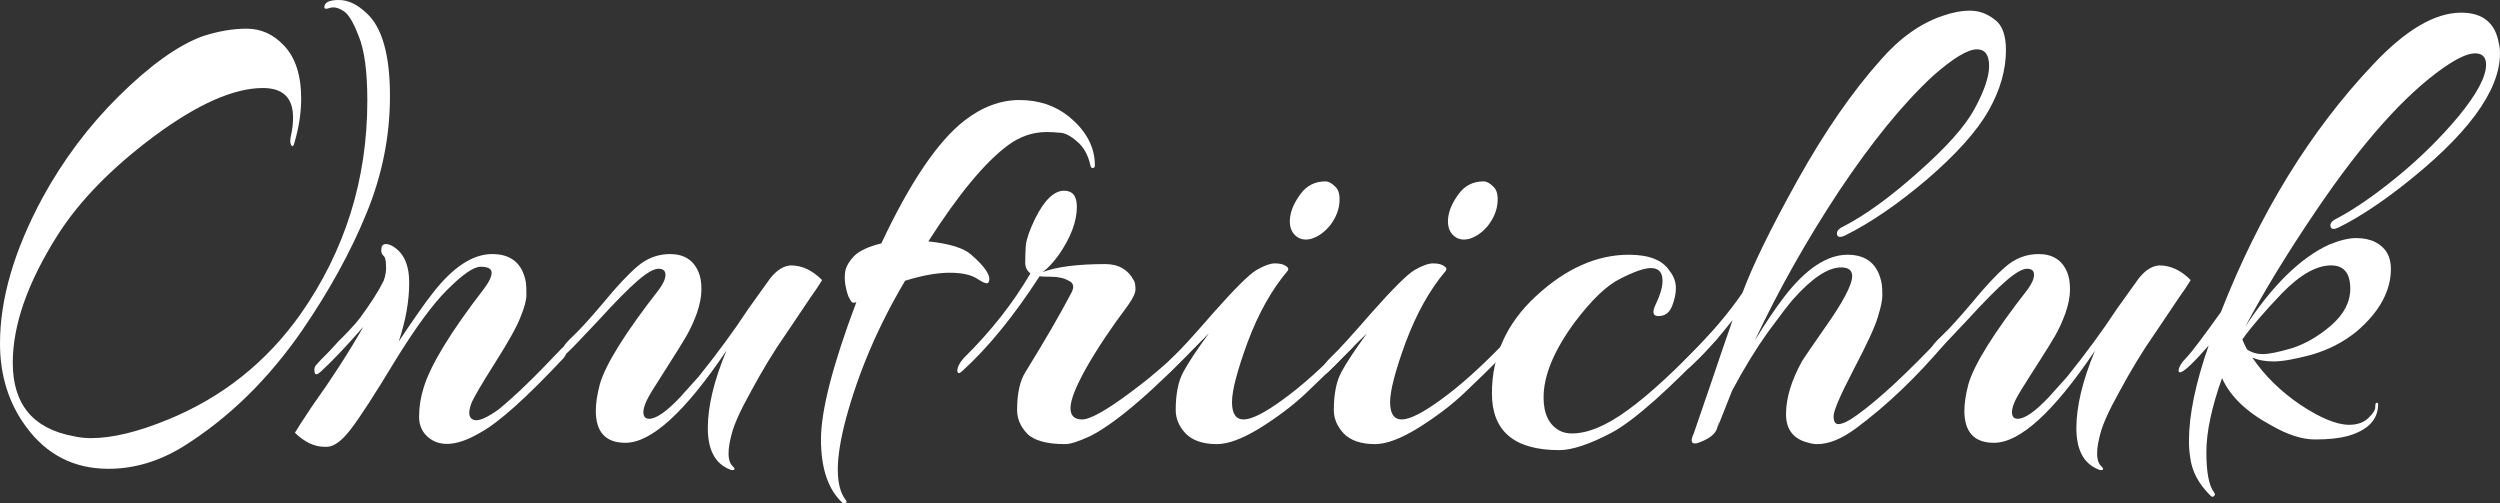
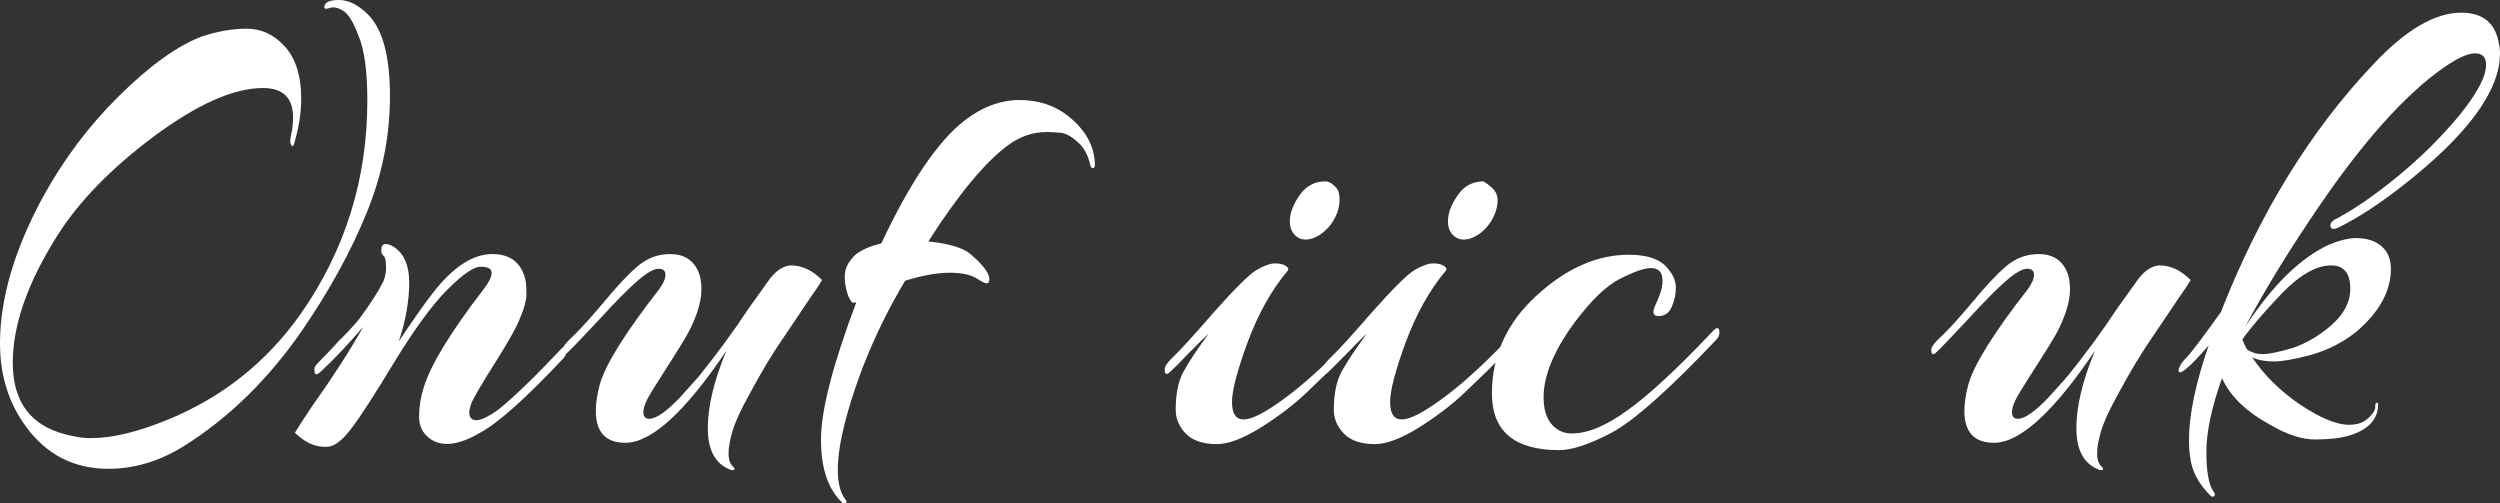
<svg xmlns="http://www.w3.org/2000/svg" width="144" height="29" viewBox="0 0 144 29" fill="none">
  <rect x="0" y="0" width="144" height="29" fill="#333333" stroke="none" />
  <path d="M22.462 5.531C22.462 7.861 22.005 10.128 21.091 12.33C20.2 14.506 18.974 16.734 17.415 19.013C15.454 21.856 13.158 24.096 10.529 25.735C9.147 26.58 7.721 27.003 6.25 27.003C4.267 27.003 2.685 26.196 1.504 24.583C0.501 23.226 0 21.625 0 19.782C0 17.221 0.813 14.43 2.44 11.408C3.643 9.206 5.114 7.247 6.852 5.531C8.613 3.79 10.195 2.65 11.598 2.113C12.512 1.805 13.381 1.652 14.206 1.652C15.03 1.652 15.743 1.972 16.345 2.612C17.013 3.303 17.348 4.328 17.348 5.685C17.348 6.479 17.225 7.298 16.98 8.143C16.913 8.45 16.835 8.502 16.746 8.297C16.701 8.194 16.713 8.002 16.779 7.721C16.846 7.413 16.88 7.093 16.88 6.76C16.88 5.634 16.3 5.07 15.142 5.07C13.47 5.07 11.387 5.992 8.891 7.836C6.418 9.679 4.557 11.587 3.309 13.559C1.593 16.273 0.735 18.719 0.735 20.895C0.735 23.277 1.894 24.685 4.212 25.12C4.546 25.197 4.891 25.236 5.248 25.236C6.473 25.236 7.955 24.877 9.693 24.16C12.813 22.88 15.353 20.857 17.314 18.091C19.877 14.43 21.158 10.332 21.158 5.8C21.158 4.11 20.991 2.868 20.657 2.074C20.345 1.255 20.044 0.768 19.754 0.615C19.465 0.435 19.208 0.384 18.985 0.461C18.763 0.538 18.662 0.512 18.685 0.384C18.707 0.128 18.985 0 19.52 0C20.055 0 20.59 0.256 21.125 0.768C22.016 1.588 22.462 3.175 22.462 5.531Z" fill="white" />
  <path d="M27.849 16.67C28.161 16.261 28.317 15.94 28.317 15.71C28.317 15.479 28.105 15.364 27.682 15.364C27.281 15.364 26.634 15.812 25.743 16.709C24.919 17.528 23.916 18.898 22.735 20.819C21.576 22.739 20.729 24.045 20.195 24.736C19.682 25.402 19.225 25.735 18.824 25.735C18.779 25.735 18.735 25.735 18.69 25.735C18.111 25.735 17.543 25.466 16.986 24.928C17.119 24.698 17.442 24.199 17.955 23.43C19.091 21.843 20.083 20.306 20.93 18.821C19.972 19.922 19.158 20.78 18.49 21.395C18.267 21.6 18.145 21.612 18.122 21.433C18.078 21.254 18.122 21.1 18.256 20.972C18.39 20.819 18.612 20.588 18.924 20.281C19.236 19.948 19.437 19.73 19.526 19.628C19.637 19.525 19.827 19.333 20.094 19.052C20.384 18.744 20.596 18.501 20.729 18.322C21.353 17.477 21.81 16.76 22.1 16.171C22.211 15.864 22.256 15.569 22.233 15.287C22.233 14.98 22.178 14.788 22.066 14.711C21.977 14.609 21.944 14.494 21.966 14.366C21.966 14.161 22.055 14.058 22.233 14.058C22.323 14.058 22.423 14.084 22.534 14.135C23.225 14.494 23.57 15.211 23.57 16.286C23.57 17.336 23.37 18.463 22.969 19.666C23.838 18.36 24.495 17.426 24.941 16.862C26.1 15.377 27.236 14.634 28.35 14.634C29.442 14.634 30.088 15.172 30.289 16.248C30.311 16.401 30.322 16.645 30.322 16.977C30.322 17.285 30.211 17.707 29.988 18.245C29.788 18.783 29.297 19.666 28.517 20.895C27.738 22.125 27.281 22.905 27.147 23.238C27.036 23.546 27.002 23.776 27.047 23.93C27.091 24.083 27.192 24.173 27.348 24.199C27.615 24.25 28.072 24.045 28.718 23.584C29.632 22.841 30.813 21.702 32.261 20.166C32.506 19.884 32.629 19.91 32.629 20.242C32.629 20.37 32.573 20.498 32.462 20.627C30.3 22.931 28.696 24.365 27.648 24.928C26.423 25.645 25.465 25.761 24.774 25.274C24.35 24.967 24.139 24.544 24.139 24.007C24.139 23.443 24.228 22.88 24.406 22.317C24.807 21.011 25.955 19.128 27.849 16.67Z" fill="white" />
  <path d="M39.533 19.359C39.31 19.743 39.009 20.23 38.63 20.819C38.252 21.407 37.895 21.971 37.561 22.509C37.227 23.046 37.059 23.456 37.059 23.738C37.059 23.994 37.171 24.122 37.394 24.122C37.795 24.122 38.385 23.712 39.165 22.893L40.235 21.702C41.327 20.345 42.285 19.039 43.109 17.784L44.346 16.056C44.725 15.569 45.126 15.313 45.549 15.287C46.196 15.287 46.797 15.569 47.354 16.133C47.221 16.363 46.998 16.696 46.686 17.131C46.396 17.566 46.095 18.015 45.783 18.476C45.494 18.911 45.148 19.423 44.747 20.012C44.368 20.601 44.034 21.151 43.744 21.664C43.455 22.176 43.154 22.726 42.842 23.315C42.552 23.879 42.34 24.365 42.207 24.775C41.873 25.901 41.884 26.606 42.24 26.887C42.352 27.015 42.329 27.079 42.173 27.079C42.129 27.079 42.084 27.067 42.04 27.041C41.193 26.708 40.77 25.914 40.77 24.66C40.77 23.405 41.126 21.92 41.839 20.204C39.455 23.738 37.516 25.505 36.023 25.505C34.887 25.505 34.319 24.89 34.319 23.661C34.319 23.226 34.397 22.713 34.553 22.125C34.887 20.972 36.023 19.154 37.962 16.67C38.207 16.337 38.33 16.056 38.33 15.825C38.33 15.595 38.196 15.479 37.928 15.479C37.661 15.479 37.26 15.71 36.725 16.171C36.19 16.632 35.444 17.387 34.486 18.437C33.527 19.461 32.937 20.076 32.714 20.281C32.514 20.486 32.413 20.434 32.413 20.127C32.413 19.974 32.625 19.705 33.048 19.32C33.472 18.911 34.051 18.271 34.786 17.4C35.522 16.504 36.157 15.825 36.692 15.364C37.249 14.878 37.884 14.634 38.597 14.634C39.399 14.634 39.945 14.98 40.235 15.671C40.346 15.928 40.402 16.261 40.402 16.67C40.402 17.08 40.313 17.541 40.135 18.053C39.956 18.54 39.756 18.975 39.533 19.359Z" fill="white" />
  <path d="M63.064 9.526C63.064 9.628 63.02 9.679 62.931 9.679C62.864 9.679 62.819 9.615 62.797 9.487C62.663 8.898 62.407 8.45 62.028 8.143C61.649 7.81 61.315 7.644 61.026 7.644C60.758 7.618 60.513 7.605 60.29 7.605C59.488 7.605 58.741 7.861 58.051 8.374C56.736 9.347 55.209 11.19 53.471 13.905C54.697 14.033 55.521 14.289 55.945 14.673C56.769 15.39 57.104 15.915 56.948 16.248C56.903 16.376 56.703 16.325 56.346 16.094C55.989 15.838 55.444 15.71 54.708 15.71C53.973 15.71 53.115 15.864 52.134 16.171C50.597 18.757 49.46 21.407 48.725 24.122C48.413 25.3 48.257 26.273 48.257 27.041C48.257 27.809 48.402 28.385 48.692 28.77C48.781 28.872 48.792 28.936 48.725 28.962C48.658 28.987 48.614 29 48.591 29C48.569 29 48.547 28.987 48.524 28.962C47.7 28.193 47.288 26.977 47.288 25.313C47.288 23.648 47.967 21.011 49.327 17.4C49.215 17.451 49.126 17.451 49.059 17.4C49.015 17.349 48.948 17.234 48.859 17.054C48.792 16.875 48.736 16.657 48.692 16.401C48.647 16.12 48.647 15.851 48.692 15.595C48.758 15.313 48.925 15.031 49.193 14.75C49.505 14.442 50.029 14.199 50.764 14.02C52.413 10.512 54.006 8.156 55.544 6.952C56.569 6.159 57.627 5.762 58.719 5.762C59.811 5.762 60.747 6.069 61.527 6.683C62.552 7.503 63.064 8.45 63.064 9.526Z" fill="white" />
-   <path d="M64.969 17.592C63.988 18.898 63.186 20.102 62.562 21.203C61.961 22.278 61.66 23.046 61.66 23.507C61.66 23.943 61.883 24.16 62.328 24.16C62.796 24.16 63.732 23.635 65.136 22.585C66.562 21.535 67.877 20.358 69.08 19.052C69.192 18.924 69.292 18.872 69.381 18.898C69.47 18.924 69.515 18.988 69.515 19.09C69.515 19.192 69.47 19.308 69.381 19.436C66.506 22.457 64.311 24.352 62.796 25.12C62.128 25.428 61.649 25.581 61.359 25.581C60.289 25.581 59.554 25.377 59.153 24.967C58.774 24.557 58.585 24.109 58.585 23.622C58.585 22.649 58.752 21.907 59.086 21.395C60.178 19.628 61.047 18.13 61.693 16.901C61.894 16.542 61.849 16.299 61.559 16.171C61.292 16.017 60.947 15.94 60.523 15.94C60.122 15.94 59.91 15.928 59.888 15.902C58.395 18.207 56.913 20.025 55.443 21.356C55.264 21.535 55.164 21.535 55.142 21.356C55.142 21.151 55.264 20.908 55.51 20.627C57.069 19.09 58.351 17.464 59.353 15.748C59.153 15.595 59.053 15.39 59.053 15.134C59.053 14.852 59.064 14.519 59.086 14.135C59.131 13.751 59.309 13.239 59.621 12.599C60.156 11.523 60.713 10.985 61.292 10.985C61.782 10.985 62.027 11.293 62.027 11.907C62.027 12.752 61.682 13.674 60.991 14.673C60.657 15.134 60.345 15.467 60.055 15.671C60.88 15.364 62.083 15.211 63.665 15.211C64.445 15.211 65.002 15.543 65.337 16.209C65.381 16.312 65.403 16.465 65.403 16.67C65.403 16.875 65.258 17.182 64.969 17.592Z" fill="white" />
  <path d="M74.606 13.559C74.361 13.329 74.261 12.996 74.305 12.56C74.35 12.125 74.55 11.664 74.907 11.178C75.264 10.691 75.743 10.448 76.344 10.448C76.523 10.448 76.712 10.55 76.913 10.755C77.113 10.934 77.191 11.254 77.147 11.715C77.102 12.151 76.924 12.573 76.612 12.983C76.3 13.367 75.943 13.623 75.542 13.751C75.163 13.853 74.851 13.789 74.606 13.559ZM74.172 15.595C73.258 16.67 72.489 18.04 71.865 19.705C71.264 21.343 70.963 22.496 70.963 23.162C70.963 23.827 71.186 24.16 71.631 24.16C72.099 24.16 72.857 23.776 73.904 23.008C74.974 22.24 76.188 21.151 77.548 19.743C77.837 19.436 77.982 19.474 77.982 19.858C77.982 19.91 77.96 19.961 77.915 20.012C76.846 21.087 75.943 21.971 75.208 22.662C74.472 23.354 73.592 24.019 72.567 24.66C71.565 25.274 70.74 25.581 70.094 25.581C69.292 25.581 68.69 25.377 68.289 24.967C67.91 24.557 67.721 24.109 67.721 23.622C67.721 22.701 67.865 21.971 68.155 21.433C68.445 20.895 68.935 20.153 69.626 19.205C69.381 19.436 68.991 19.82 68.456 20.358C67.944 20.895 67.587 21.254 67.386 21.433C67.186 21.612 67.086 21.561 67.086 21.279C67.086 21.1 67.264 20.844 67.62 20.511C67.977 20.178 68.746 19.333 69.927 17.976C71.13 16.619 71.943 15.812 72.367 15.556C72.812 15.3 73.169 15.172 73.436 15.172C73.726 15.172 73.938 15.223 74.071 15.326C74.205 15.403 74.239 15.492 74.172 15.595Z" fill="white" />
-   <path d="M83.713 13.559C83.468 13.329 83.368 12.996 83.412 12.56C83.457 12.125 83.658 11.664 84.014 11.178C84.371 10.691 84.85 10.448 85.451 10.448C85.63 10.448 85.819 10.55 86.02 10.755C86.22 10.934 86.298 11.254 86.254 11.715C86.209 12.151 86.031 12.573 85.719 12.983C85.407 13.367 85.05 13.623 84.649 13.751C84.27 13.853 83.958 13.789 83.713 13.559ZM83.279 15.595C82.365 16.67 81.596 18.04 80.972 19.705C80.371 21.343 80.07 22.496 80.07 23.162C80.07 23.827 80.293 24.16 80.739 24.16C81.206 24.16 81.964 23.776 83.011 23.008C84.081 22.24 85.295 21.151 86.655 19.743C86.944 19.436 87.089 19.474 87.089 19.858C87.089 19.91 87.067 19.961 87.022 20.012C85.953 21.087 85.05 21.971 84.315 22.662C83.58 23.354 82.699 24.019 81.674 24.66C80.672 25.274 79.847 25.581 79.201 25.581C78.399 25.581 77.797 25.377 77.396 24.967C77.017 24.557 76.828 24.109 76.828 23.622C76.828 22.701 76.973 21.971 77.262 21.433C77.552 20.895 78.042 20.153 78.733 19.205C78.488 19.436 78.098 19.82 77.563 20.358C77.05 20.895 76.694 21.254 76.493 21.433C76.293 21.612 76.193 21.561 76.193 21.279C76.193 21.1 76.371 20.844 76.727 20.511C77.084 20.178 77.853 19.333 79.034 17.976C80.237 16.619 81.05 15.812 81.474 15.556C81.919 15.3 82.276 15.172 82.543 15.172C82.833 15.172 83.045 15.223 83.178 15.326C83.312 15.403 83.346 15.492 83.279 15.595Z" fill="white" />
+   <path d="M83.713 13.559C83.468 13.329 83.368 12.996 83.412 12.56C83.457 12.125 83.658 11.664 84.014 11.178C84.371 10.691 84.85 10.448 85.451 10.448C86.22 10.934 86.298 11.254 86.254 11.715C86.209 12.151 86.031 12.573 85.719 12.983C85.407 13.367 85.05 13.623 84.649 13.751C84.27 13.853 83.958 13.789 83.713 13.559ZM83.279 15.595C82.365 16.67 81.596 18.04 80.972 19.705C80.371 21.343 80.07 22.496 80.07 23.162C80.07 23.827 80.293 24.16 80.739 24.16C81.206 24.16 81.964 23.776 83.011 23.008C84.081 22.24 85.295 21.151 86.655 19.743C86.944 19.436 87.089 19.474 87.089 19.858C87.089 19.91 87.067 19.961 87.022 20.012C85.953 21.087 85.05 21.971 84.315 22.662C83.58 23.354 82.699 24.019 81.674 24.66C80.672 25.274 79.847 25.581 79.201 25.581C78.399 25.581 77.797 25.377 77.396 24.967C77.017 24.557 76.828 24.109 76.828 23.622C76.828 22.701 76.973 21.971 77.262 21.433C77.552 20.895 78.042 20.153 78.733 19.205C78.488 19.436 78.098 19.82 77.563 20.358C77.05 20.895 76.694 21.254 76.493 21.433C76.293 21.612 76.193 21.561 76.193 21.279C76.193 21.1 76.371 20.844 76.727 20.511C77.084 20.178 77.853 19.333 79.034 17.976C80.237 16.619 81.05 15.812 81.474 15.556C81.919 15.3 82.276 15.172 82.543 15.172C82.833 15.172 83.045 15.223 83.178 15.326C83.312 15.403 83.346 15.492 83.279 15.595Z" fill="white" />
  <path d="M95.762 16.171C95.762 15.684 95.539 15.441 95.093 15.441C94.714 15.441 94.124 15.646 93.322 16.056C92.542 16.44 91.662 17.285 90.681 18.591C89.5 20.204 88.91 21.638 88.91 22.893C88.91 23.84 89.222 24.48 89.846 24.813C90.046 24.916 90.28 24.967 90.547 24.967C91.461 24.967 92.531 24.519 93.756 23.622C95.004 22.726 96.609 21.241 98.57 19.167C98.881 18.808 99.037 18.808 99.037 19.167C99.037 19.32 98.971 19.461 98.837 19.589C96.118 22.457 94.113 24.237 92.82 24.928C91.55 25.594 90.547 25.927 89.812 25.927C87.227 25.927 85.935 24.839 85.935 22.662C85.935 20.486 86.781 18.616 88.475 17.054C90.191 15.467 91.974 14.673 93.823 14.673C94.982 14.673 95.762 14.98 96.163 15.595C96.408 15.902 96.531 16.235 96.531 16.593C96.531 16.926 96.453 17.285 96.297 17.669C96.141 18.027 95.884 18.207 95.528 18.207C95.194 18.207 95.149 17.963 95.394 17.477C95.639 16.965 95.762 16.529 95.762 16.171Z" fill="white" />
-   <path d="M106.685 15.902C106.685 15.569 106.473 15.403 106.05 15.403C105.292 15.403 104.368 16.017 103.276 17.246C103.008 17.554 102.518 18.194 101.805 19.167C101.114 20.14 100.434 21.254 99.766 22.509L98.93 24.621L99.031 24.237C98.986 24.34 98.942 24.493 98.897 24.698C98.785 25.005 98.462 25.261 97.928 25.466C97.816 25.517 97.716 25.543 97.627 25.543C97.404 25.543 97.382 25.351 97.56 24.967C97.649 24.711 97.961 23.802 98.496 22.24C99.031 20.652 99.465 19.384 99.799 18.437C98.93 19.538 98.117 20.434 97.359 21.126C97.136 21.331 96.981 21.356 96.891 21.203C96.869 21.177 96.858 21.126 96.858 21.049C96.858 20.972 96.958 20.831 97.159 20.627C98.518 19.269 99.588 18.015 100.368 16.862C100.947 15.3 102.005 13.136 103.543 10.371C105.103 7.58 106.696 5.275 108.323 3.457C109.415 2.202 110.596 1.357 111.866 0.922C112.445 0.717 112.98 0.615 113.47 0.615C113.983 0.615 114.451 0.781 114.874 1.114C115.32 1.421 115.543 2.01 115.543 2.881C115.543 4.033 115.208 5.198 114.54 6.376C113.871 7.554 112.69 8.873 110.997 10.332C109.303 11.766 107.732 12.842 106.284 13.559C106.016 13.687 105.861 13.674 105.816 13.521C105.771 13.341 105.883 13.188 106.15 13.06C107.443 12.394 108.891 11.344 110.495 9.91C112.122 8.476 113.203 7.26 113.738 6.261C114.295 5.237 114.573 4.417 114.573 3.803C114.573 3.162 114.339 2.842 113.871 2.842C113.337 2.842 112.49 3.355 111.331 4.379C109.615 5.966 107.81 8.181 105.916 11.024C104.044 13.866 102.429 16.734 101.07 19.628C101.694 18.604 102.262 17.759 102.774 17.093C104.022 15.479 105.237 14.673 106.418 14.673C107.532 14.673 108.189 15.236 108.39 16.363C108.412 16.517 108.423 16.734 108.423 17.016C108.423 17.298 108.334 17.72 108.156 18.283C108 18.821 107.532 19.833 106.752 21.318C105.994 22.777 105.615 23.661 105.615 23.968C105.615 24.276 105.705 24.429 105.883 24.429C106.128 24.429 106.496 24.25 106.986 23.891C108.234 22.995 109.86 21.484 111.866 19.359C112.133 19.052 112.256 19 112.234 19.205C112.234 19.41 112.167 19.602 112.033 19.782C110.384 21.728 108.679 23.354 106.919 24.66C106.094 25.274 105.348 25.581 104.679 25.581C104.501 25.581 104.334 25.556 104.178 25.505C103.309 25.3 102.875 24.749 102.875 23.853C102.875 22.931 103.186 21.907 103.81 20.78C103.922 20.601 104.334 19.999 105.047 18.975C106.139 17.438 106.685 16.414 106.685 15.902Z" fill="white" />
  <path d="M118.363 19.359C118.14 19.743 117.839 20.23 117.46 20.819C117.081 21.407 116.725 21.971 116.391 22.509C116.056 23.046 115.889 23.456 115.889 23.738C115.889 23.994 116.001 24.122 116.223 24.122C116.625 24.122 117.215 23.712 117.995 22.893L119.065 21.702C120.156 20.345 121.115 19.039 121.939 17.784L123.176 16.056C123.555 15.569 123.956 15.313 124.379 15.287C125.025 15.287 125.627 15.569 126.184 16.133C126.05 16.363 125.828 16.696 125.516 17.131C125.226 17.566 124.925 18.015 124.613 18.476C124.323 18.911 123.978 19.423 123.577 20.012C123.198 20.601 122.864 21.151 122.574 21.664C122.285 22.176 121.984 22.726 121.672 23.315C121.382 23.879 121.17 24.365 121.037 24.775C120.702 25.901 120.714 26.606 121.07 26.887C121.181 27.015 121.159 27.079 121.003 27.079C120.959 27.079 120.914 27.067 120.87 27.041C120.023 26.708 119.599 25.914 119.599 24.66C119.599 23.405 119.956 21.92 120.669 20.204C118.285 23.738 116.346 25.505 114.853 25.505C113.717 25.505 113.148 24.89 113.148 23.661C113.148 23.226 113.226 22.713 113.382 22.125C113.717 20.972 114.853 19.154 116.792 16.67C117.037 16.337 117.159 16.056 117.159 15.825C117.159 15.595 117.026 15.479 116.758 15.479C116.491 15.479 116.09 15.71 115.555 16.171C115.02 16.632 114.274 17.387 113.315 18.437C112.357 19.461 111.767 20.076 111.544 20.281C111.343 20.486 111.243 20.434 111.243 20.127C111.243 19.974 111.455 19.705 111.878 19.32C112.302 18.911 112.881 18.271 113.616 17.4C114.352 16.504 114.987 15.825 115.521 15.364C116.079 14.878 116.714 14.634 117.427 14.634C118.229 14.634 118.775 14.98 119.065 15.671C119.176 15.928 119.232 16.261 119.232 16.67C119.232 17.08 119.143 17.541 118.964 18.053C118.786 18.54 118.585 18.975 118.363 19.359Z" fill="white" />
  <path d="M127.989 21.779C127.388 23.469 127.087 24.89 127.087 26.042C127.087 27.195 127.232 27.963 127.521 28.347C127.588 28.449 127.599 28.514 127.555 28.539C127.51 28.59 127.477 28.616 127.455 28.616C127.432 28.616 127.399 28.603 127.354 28.578C126.641 27.886 126.24 27.131 126.151 26.311C126.106 26.03 126.084 25.722 126.084 25.389C126.084 23.904 126.463 22.073 127.221 19.897C126.106 21.177 125.527 21.664 125.482 21.356C125.505 21.126 125.661 20.87 125.95 20.588C126.24 20.281 126.897 19.41 127.923 17.976C130.151 12.291 133.07 7.541 136.68 3.726C138.552 1.728 140.245 0.73 141.761 0.73C143.008 0.73 143.733 1.319 143.933 2.497C143.978 2.676 144 2.868 144 3.073C144 5.249 142.106 7.81 138.318 10.755C137.003 11.779 135.8 12.56 134.708 13.098C134.44 13.226 134.284 13.213 134.24 13.06C134.195 12.88 134.307 12.727 134.574 12.599C135.599 12.061 136.769 11.254 138.084 10.179C139.398 9.103 140.579 7.938 141.627 6.683C142.674 5.403 143.198 4.417 143.198 3.726C143.198 3.291 142.986 3.073 142.563 3.073C142.139 3.073 141.527 3.355 140.724 3.918C138.496 5.48 136.056 8.22 133.404 12.138C131.755 14.57 130.396 16.798 129.326 18.821C130.886 16.44 132.491 14.865 134.14 14.097C134.764 13.841 135.287 13.713 135.711 13.713C136.134 13.713 136.502 13.789 136.814 13.943C137.415 14.25 137.716 14.762 137.716 15.479C137.716 16.76 137.059 17.963 135.744 19.09C134.986 19.705 134.117 20.153 133.137 20.434C132.179 20.691 131.454 20.819 130.964 20.819C130.474 20.819 130.062 20.742 129.727 20.588C130.441 21.638 131.365 22.547 132.502 23.315C133.66 24.083 134.596 24.468 135.309 24.468C135.777 24.468 136.145 24.34 136.412 24.083C136.68 23.827 136.814 23.622 136.814 23.469C136.814 23.29 136.836 23.2 136.88 23.2C136.947 23.2 136.981 23.226 136.981 23.277C136.981 24.173 136.39 24.788 135.209 25.12C134.719 25.249 134.095 25.313 133.337 25.313C132.602 25.313 131.766 25.044 130.83 24.506C129.404 23.738 128.457 22.829 127.989 21.779ZM135.376 16.632C135.376 15.736 135.009 15.287 134.273 15.287C133.427 15.287 132.479 15.825 131.432 16.901C130.407 17.976 129.649 18.86 129.159 19.551C129.204 19.679 129.293 19.871 129.427 20.127C129.694 20.306 129.995 20.396 130.329 20.396C130.686 20.396 131.254 20.281 132.034 20.05C132.814 19.794 133.56 19.359 134.273 18.744C135.009 18.104 135.376 17.4 135.376 16.632Z" fill="white" />
</svg>